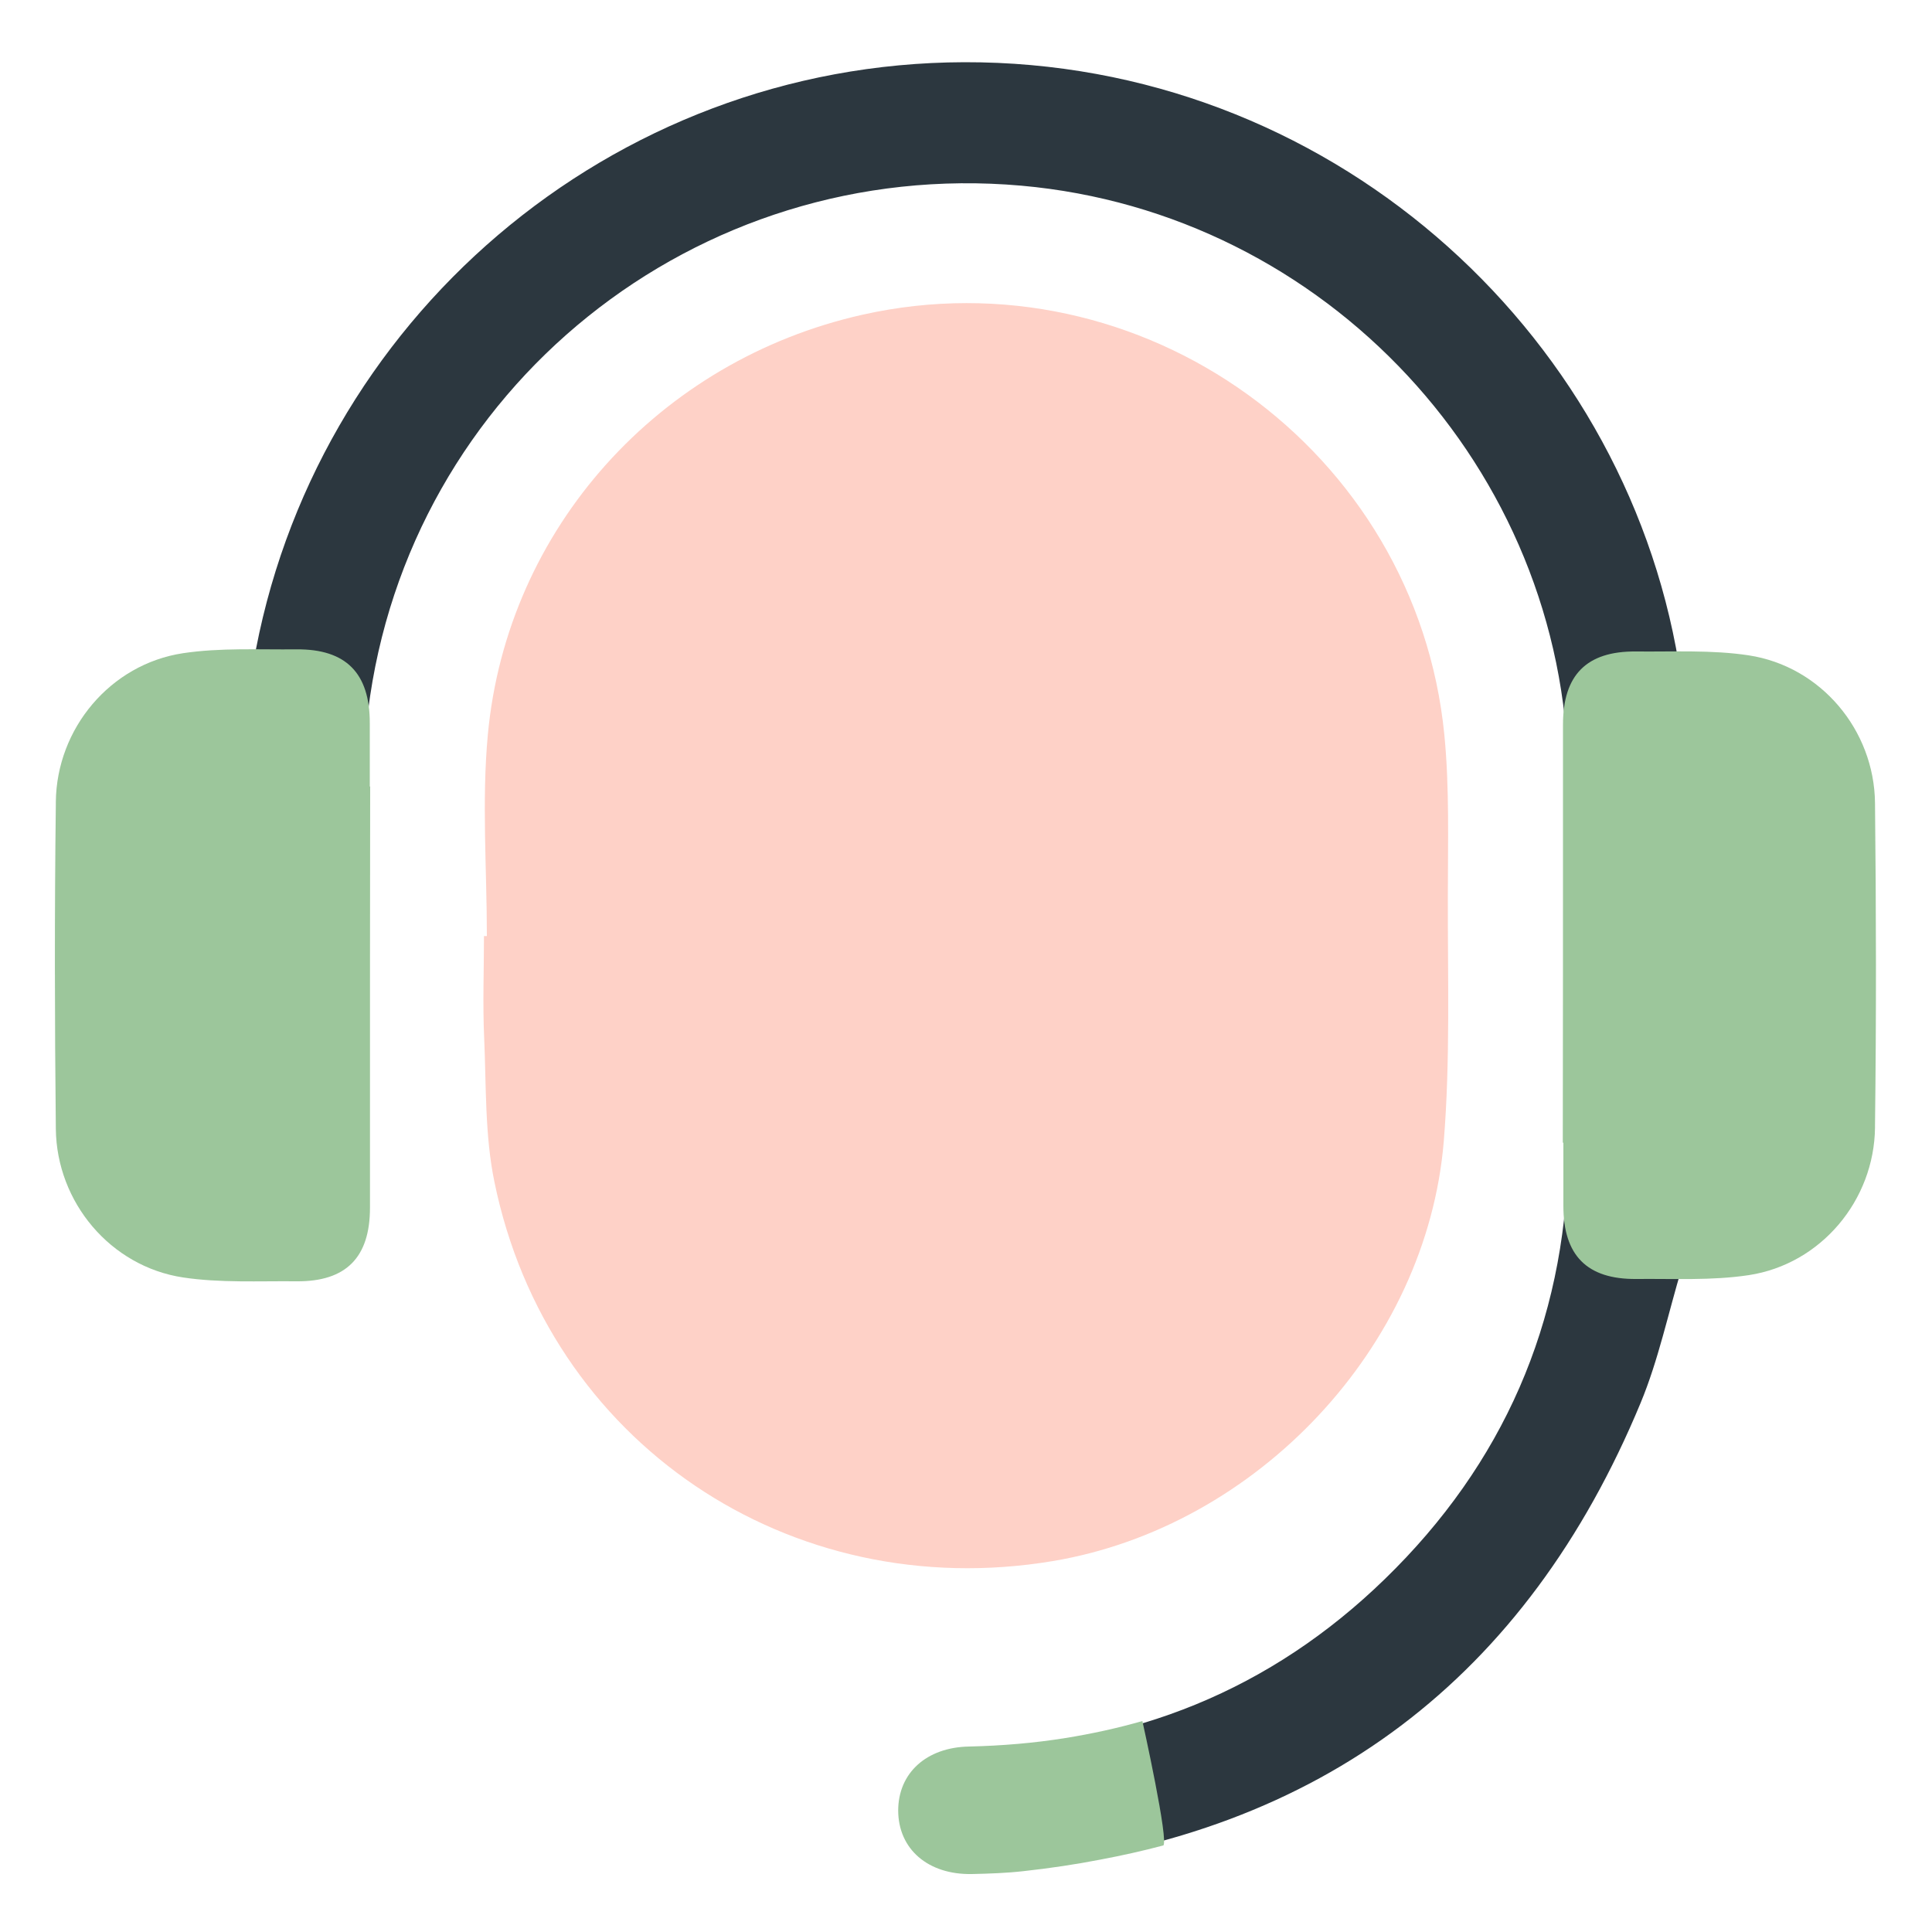
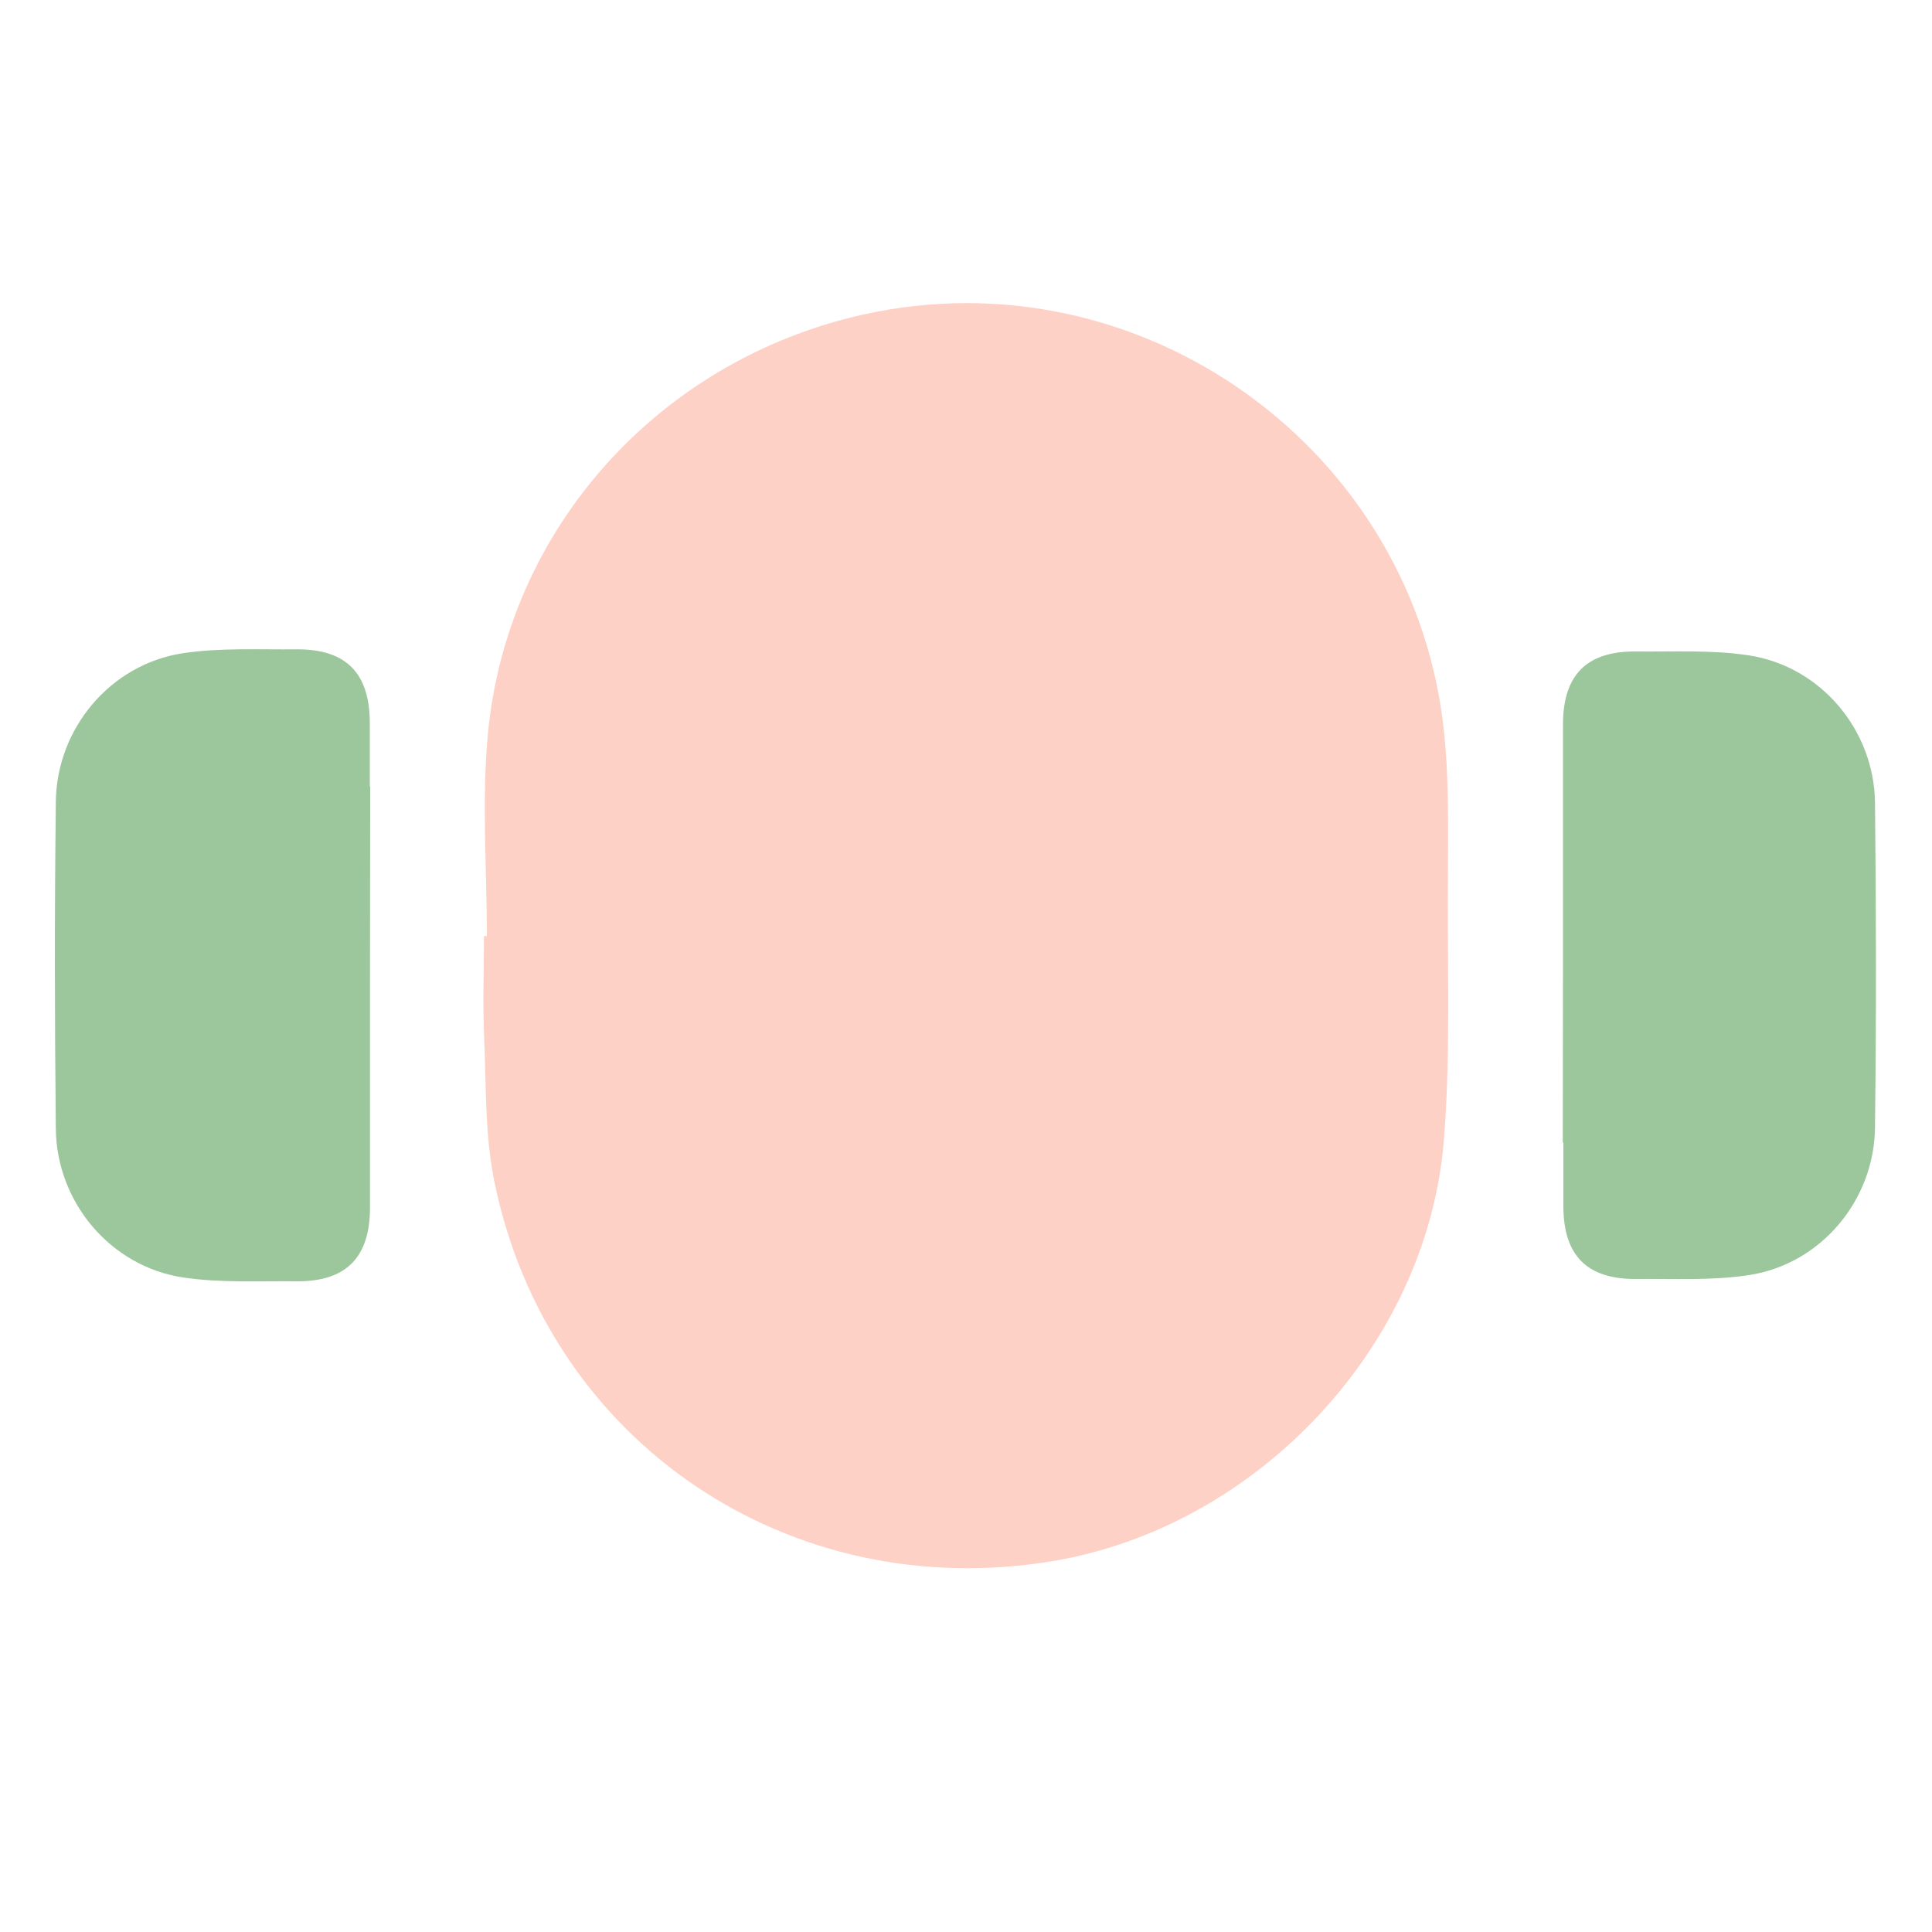
<svg xmlns="http://www.w3.org/2000/svg" id="Calque_2" viewBox="0 0 100 100">
  <g id="Calque_1-2">
    <g>
-       <rect width="100" height="100" style="fill:none;" />
      <path d="M25.2,48.44c0-3.47-.27-6.97,.05-10.41,.99-10.68,8.87-19.38,19.39-21.74,14.44-3.24,28.67,6.99,30.12,21.75,.27,2.77,.18,5.58,.18,8.37-.01,4.22,.13,8.46-.21,12.66-.88,10.65-9.67,19.96-20.23,21.73-13.63,2.28-26.15-6.15-28.91-19.63-.5-2.42-.42-4.97-.53-7.46-.08-1.75-.01-3.51-.01-5.26h.15Z" style="fill:#fed1c7;" />
-       <path d="M13.1,34.42C16.13,16.61,31.63,3.27,49.91,3.22c18.71-.05,34.09,13.72,36.98,31.11,1.19,.08,2.4,.05,3.57,.26,3.59,.64,6.27,3.74,6.31,7.38,.06,5.36,.06,10.72,0,16.08-.05,4.11-3.45,7.43-7.57,7.54-.74,.02-1.49,0-2.14,0-.72,2.4-1.22,4.8-2.14,7.02-5.91,14.24-16.53,22.31-31.9,24.02-.84,.09-1.68,.12-2.53,.14-2.14,.04-3.59-1.22-3.6-3.09,0-1.84,1.38-3.09,3.47-3.14,8.25-.18,15.42-3.07,21.33-8.82,6.1-5.93,9.3-13.23,9.47-21.74,.13-6.63,.09-13.26,.01-19.88-.19-15.83-12.54-29.09-28.31-30.49-16.82-1.49-31.74,10.5-33.81,27.2-.18,1.41-.23,2.85-.23,4.28-.02,6.95,0,13.9-.01,20.86,0,2.47-1.18,3.67-3.64,3.65-1.88-.02-3.79,.09-5.63-.19-3.6-.55-6.27-3.73-6.3-7.37-.05-5.36-.06-10.72,0-16.08,.05-4.06,3.42-7.39,7.48-7.53,.78-.03,1.55,0,2.38,0Z" style="fill:#2c373f;" />
-       <path d="M60.21,95.52c-1.05,.28-2.13,.52-3.24,.73-1.29,.25-2.62,.45-3.99,.6-.89,.1-1.78,.13-2.68,.15-2.27,.04-3.8-1.29-3.81-3.28,0-1.95,1.46-3.28,3.67-3.32,1.71-.04,3.37-.18,4.99-.44,1.36-.22,2.69-.51,3.98-.88,0,0,1.41,6.35,1.07,6.45Z" style="fill:#9cc69b;" />
-       <path d="M19.17,40.73l-.03-.03c0-1.09,0-2.19,0-3.28,0-2.58-1.23-3.83-3.79-3.81-1.96,.02-3.95-.09-5.88,.2-3.76,.57-6.54,3.9-6.58,7.69h0s0,.08,0,.13c-.07,5.6-.06,11.2,0,16.8,.04,3.8,2.83,7.12,6.58,7.69,1.93,.29,3.92,.18,5.88,.2,2.56,.02,3.8-1.23,3.8-3.81,0-1.43,0-2.85,0-4.28,0-5.83,0-11.67,.01-17.5Z" style="fill:#9cc69b;" />
+       <path d="M19.17,40.73l-.03-.03c0-1.09,0-2.19,0-3.28,0-2.58-1.23-3.83-3.79-3.81-1.96,.02-3.95-.09-5.88,.2-3.76,.57-6.54,3.9-6.58,7.69h0s0,.08,0,.13c-.07,5.6-.06,11.2,0,16.8,.04,3.8,2.83,7.12,6.58,7.69,1.93,.29,3.92,.18,5.88,.2,2.56,.02,3.8-1.23,3.8-3.81,0-1.43,0-2.85,0-4.28,0-5.83,0-11.67,.01-17.5" style="fill:#9cc69b;" />
      <path d="M80.89,59.13l.03,.03c0,1.09,0,2.17,0,3.26,0,2.56,1.22,3.8,3.77,3.78,1.95-.02,3.92,.09,5.83-.2,3.73-.57,6.49-3.87,6.53-7.64h0s0-.08,0-.13c.07-5.56,.06-11.12,0-16.67-.04-3.77-2.8-7.07-6.54-7.64-1.91-.29-3.89-.18-5.84-.2-2.55-.02-3.77,1.22-3.77,3.78,0,1.42,0,2.83,0,4.25,0,5.79,0,11.58-.01,17.38Z" style="fill:#9cc69b;" />
    </g>
  </g>
</svg>